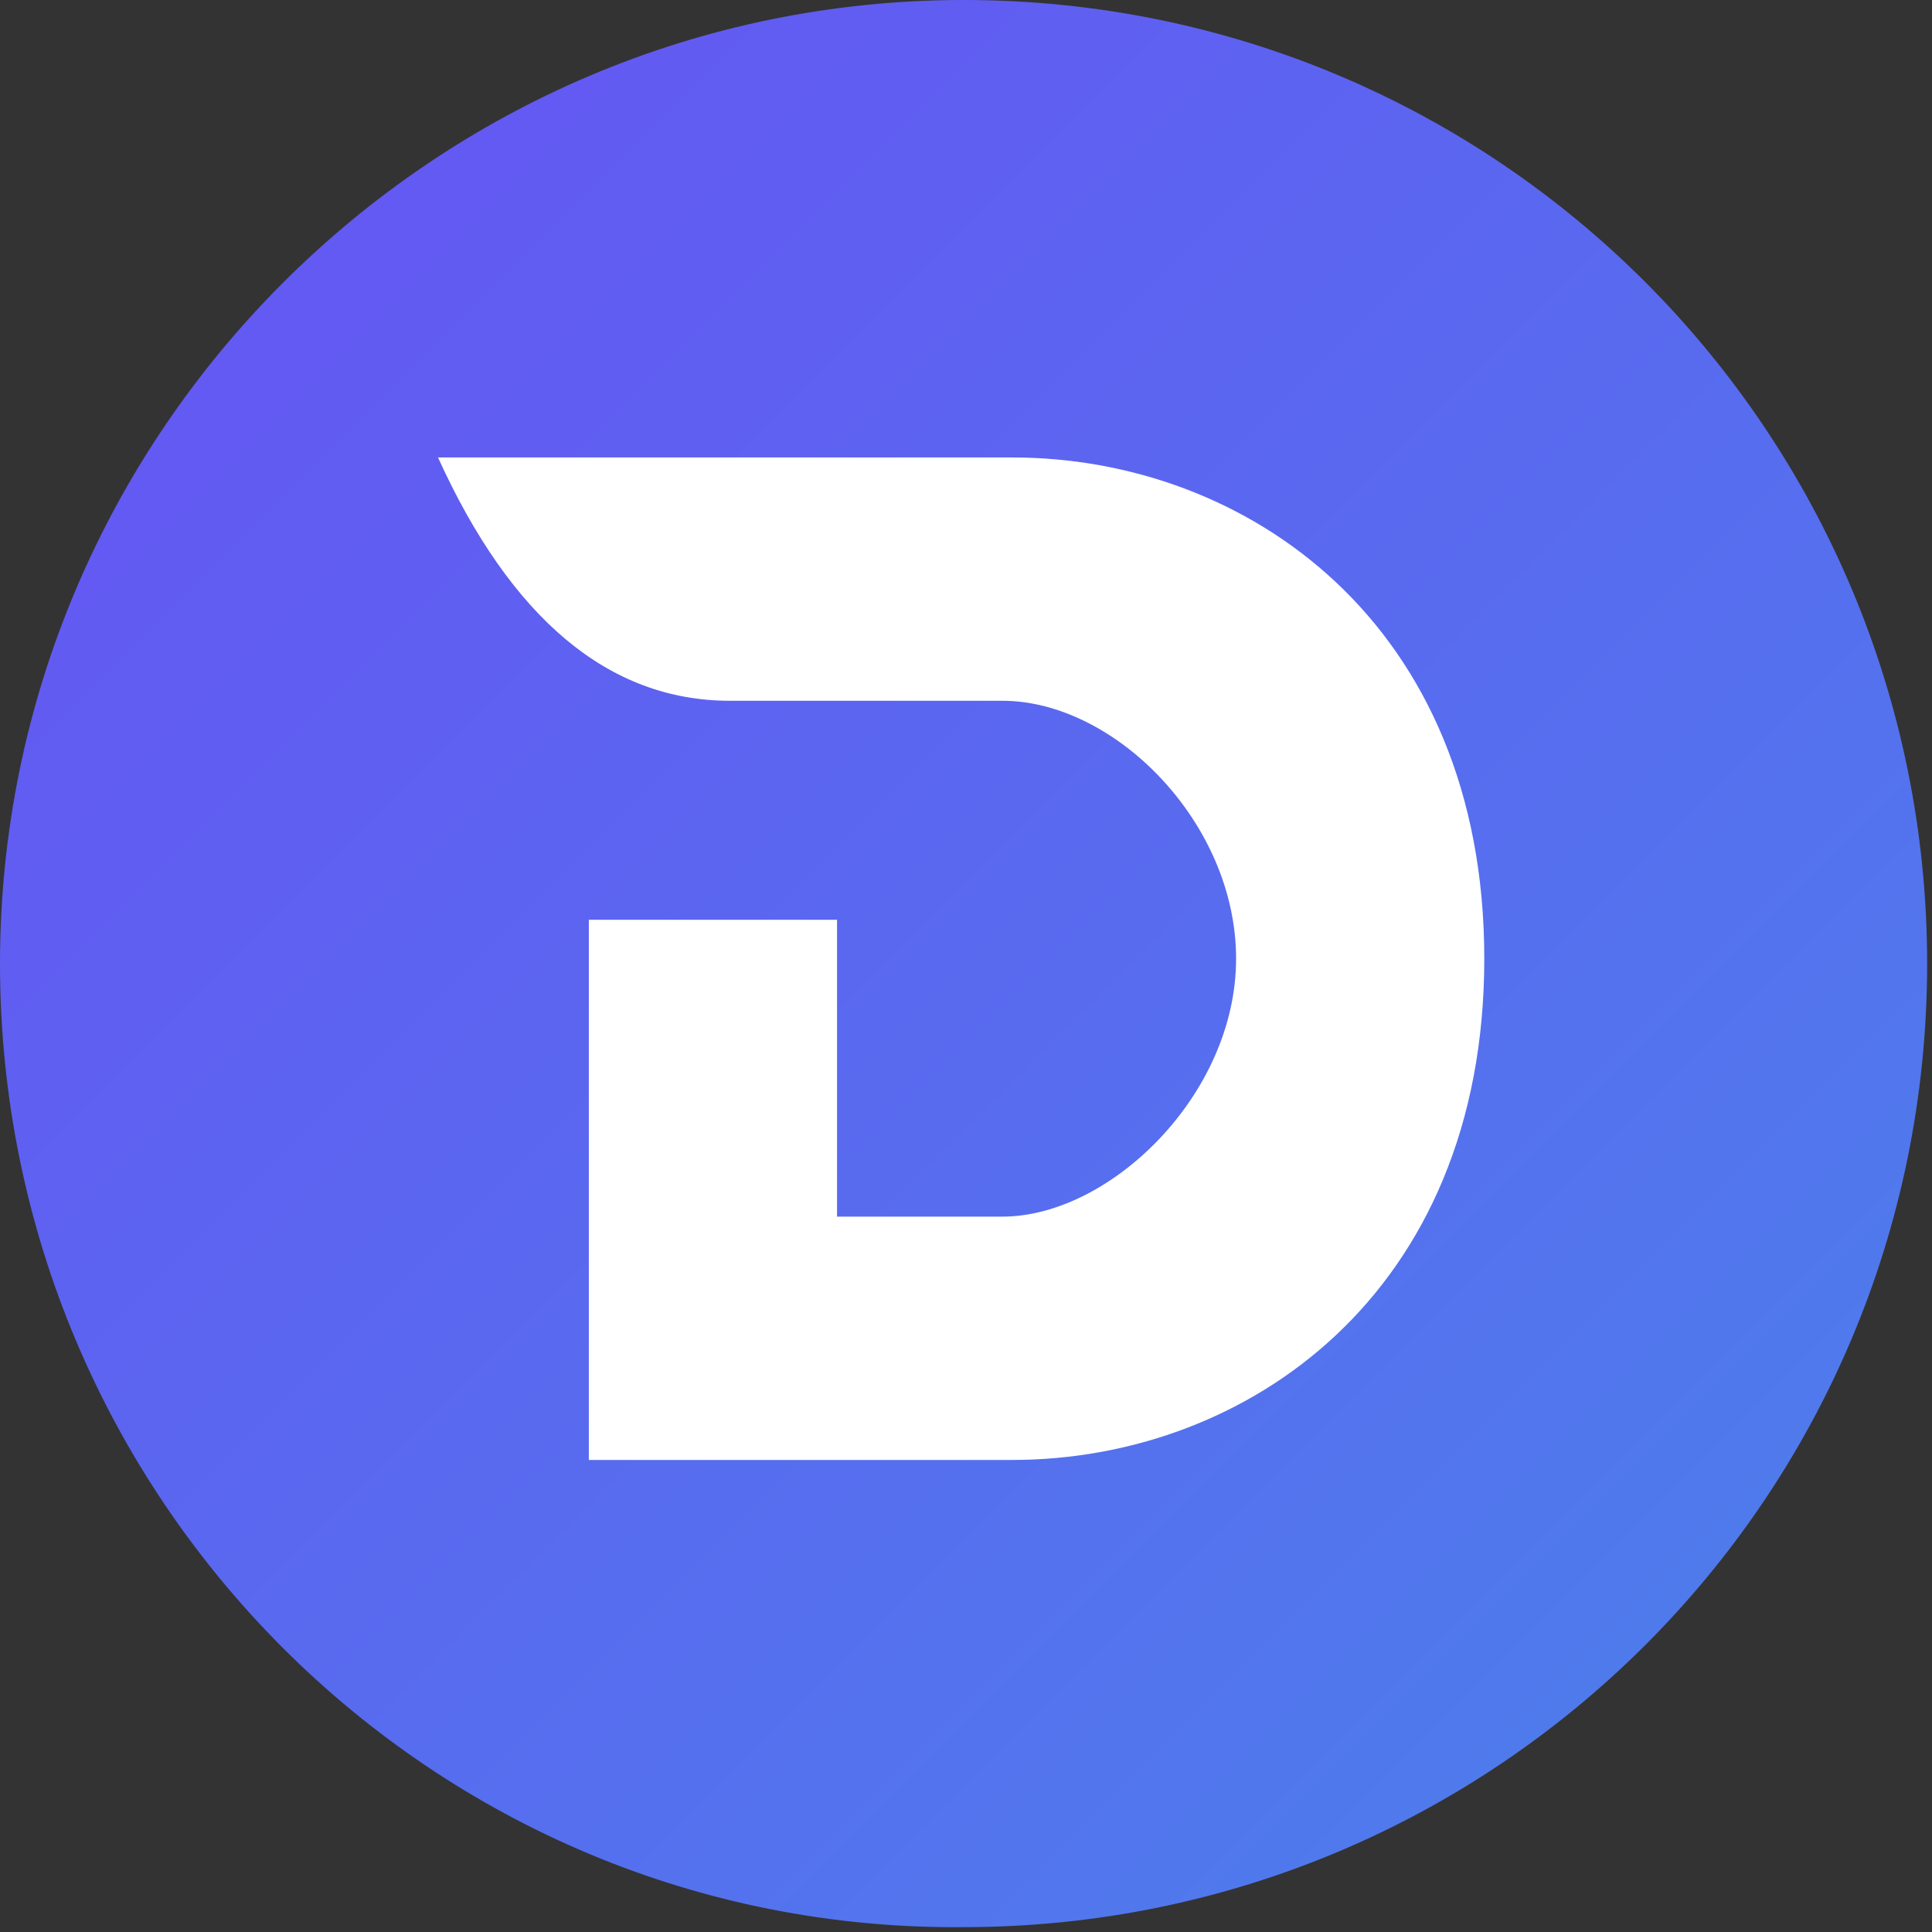
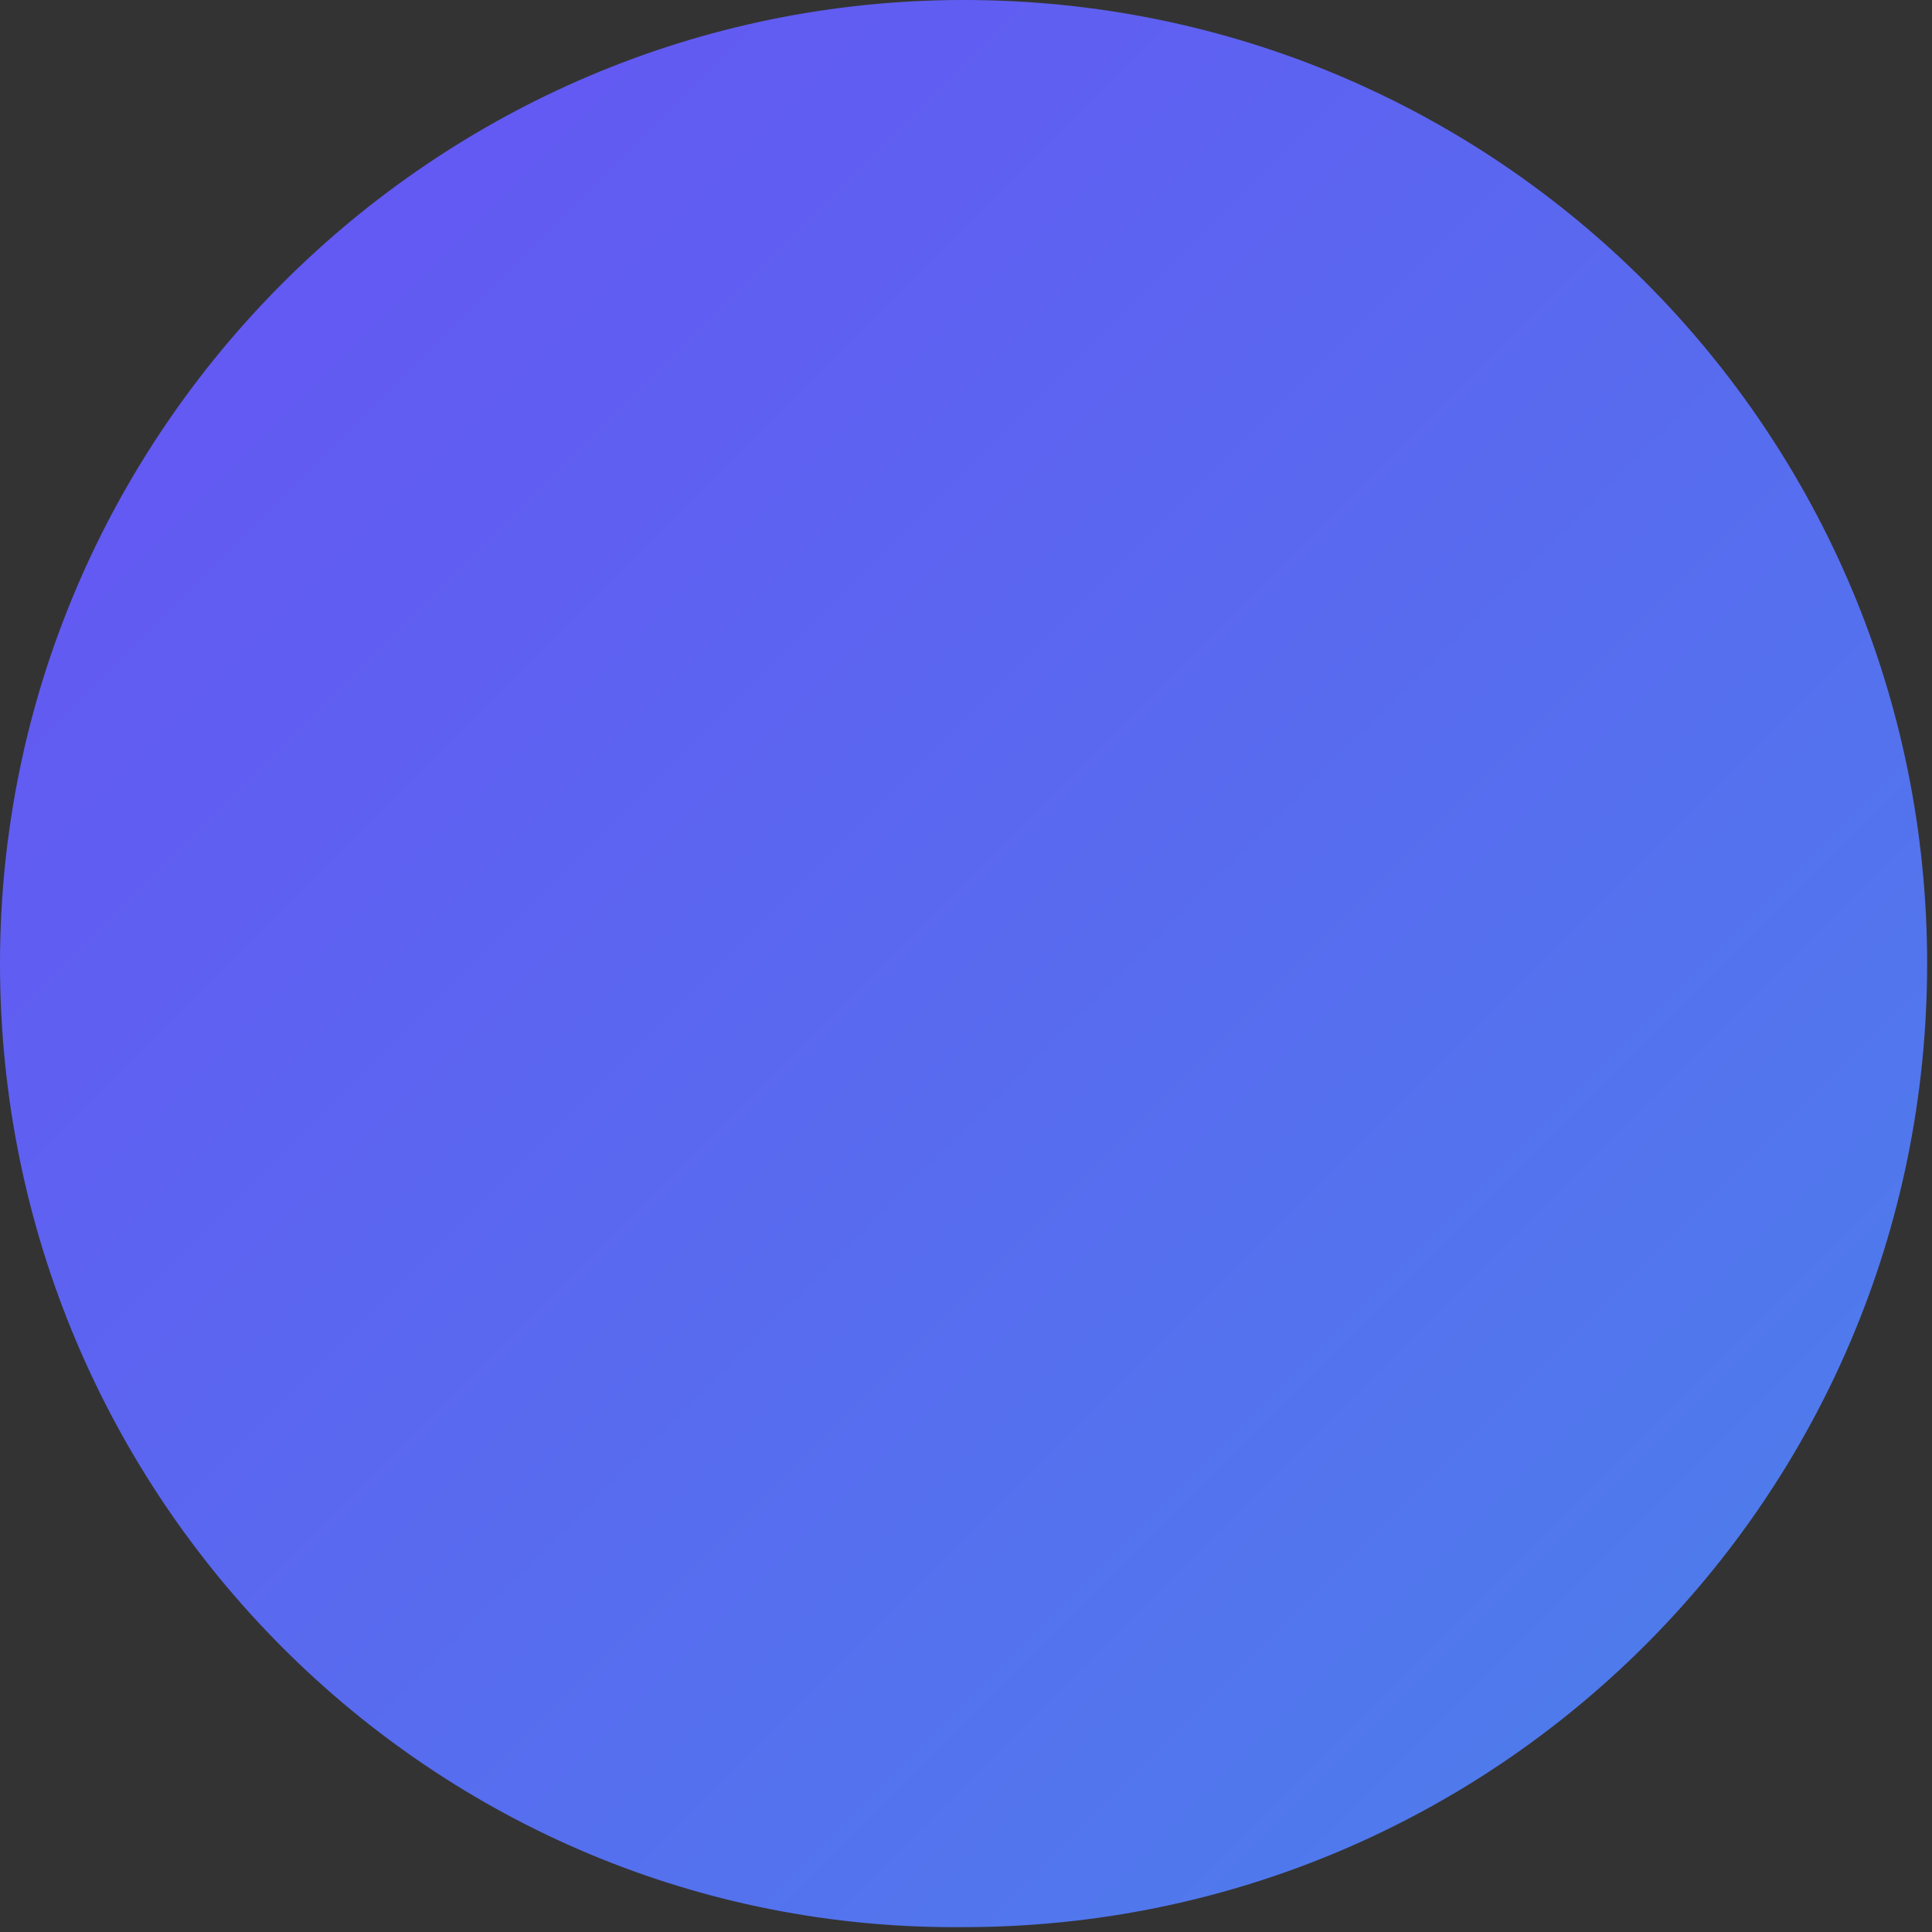
<svg xmlns="http://www.w3.org/2000/svg" width="65" height="65" xml:space="preserve" style="enable-background:new 0 0 39.7 39.7" viewBox="0 0 39.7 39.7">
  <rect x="0" y="0" width="39.7" height="39.7" fill="#333333" stroke="none" />
  <linearGradient id="a" x1="39.655" x2="0" y1="2.345" y2="42" gradientTransform="matrix(1 0 0 -1 0 42)" gradientUnits="userSpaceOnUse">
    <stop offset="0" style="stop-color:#4b81eb" />
    <stop offset="1" style="stop-color:#6752f4" />
  </linearGradient>
  <path d="M19.8 0c11 0 19.8 8.9 19.8 19.8 0 11-8.9 19.8-19.8 19.8C8.9 39.7 0 30.8 0 19.8 0 8.9 8.9 0 19.8 0z" style="fill-rule:evenodd;clip-rule:evenodd;fill:url(#a)" />
-   <path d="M9 9.4h11.8c4.8 0 9.7 3.4 9.7 10.3S25.6 30 20.8 30h-8.7V18.9h5.1V25h3.4c2.2 0 4.8-2.5 4.8-5.3s-2.5-5.3-4.8-5.3H15c-2.5 0-4.5-1.7-6-5z" style="fill-rule:evenodd;clip-rule:evenodd;fill:#fff" />
</svg>